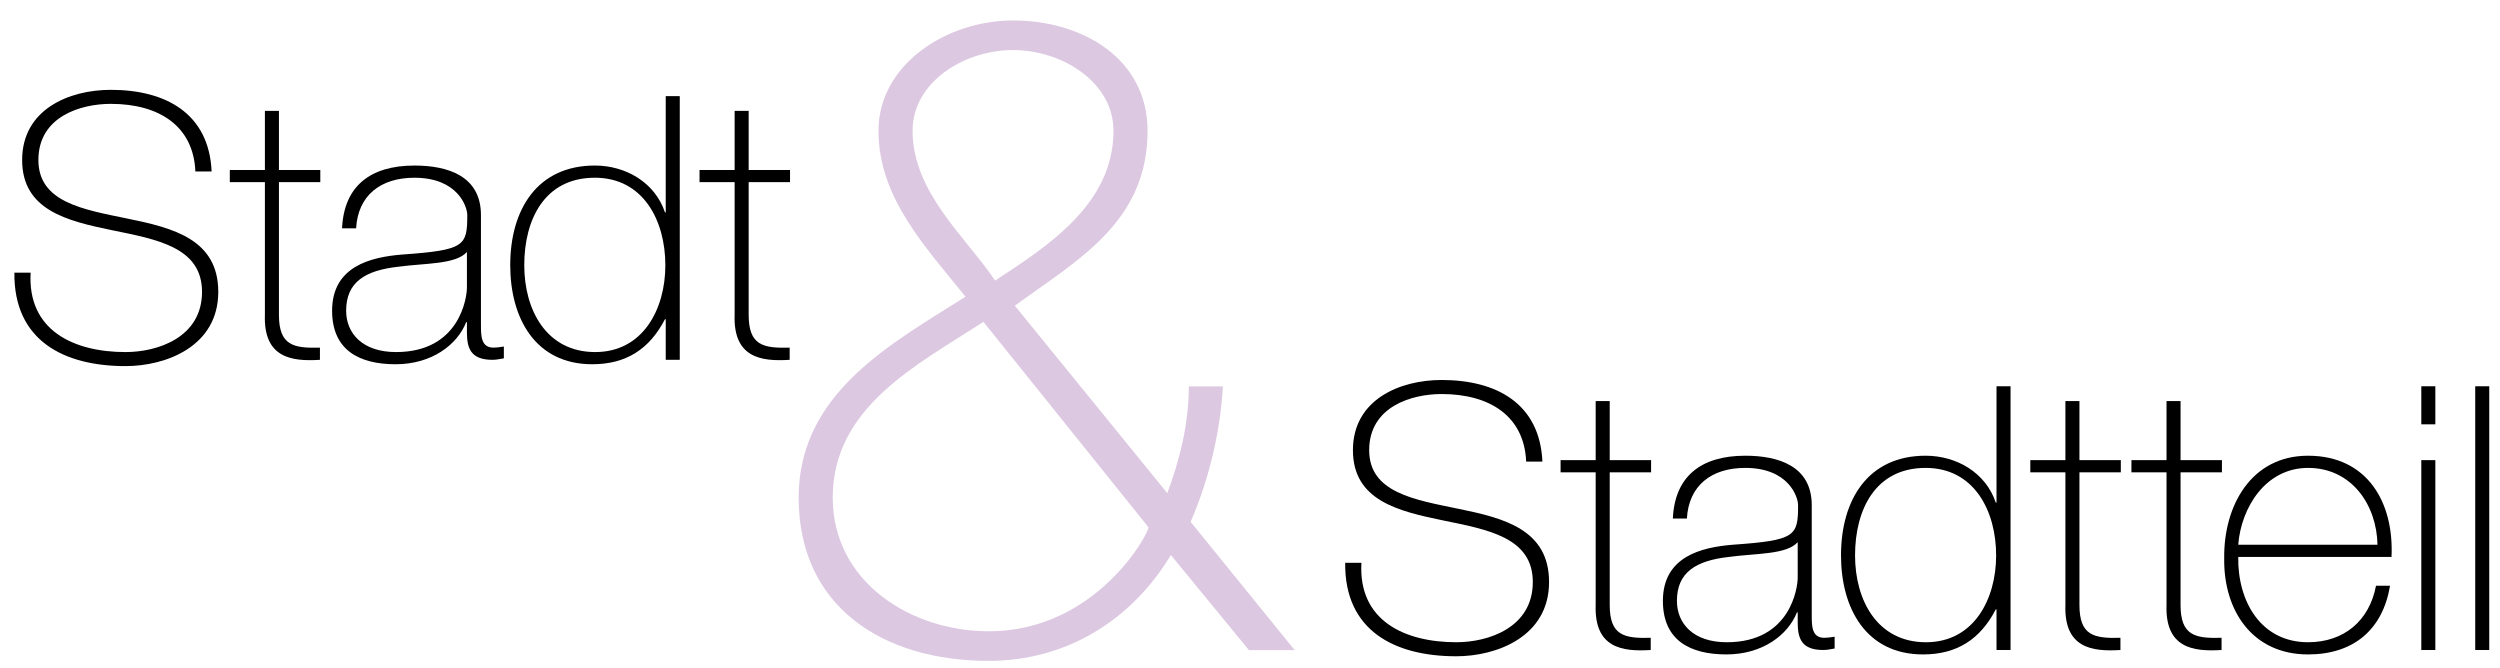
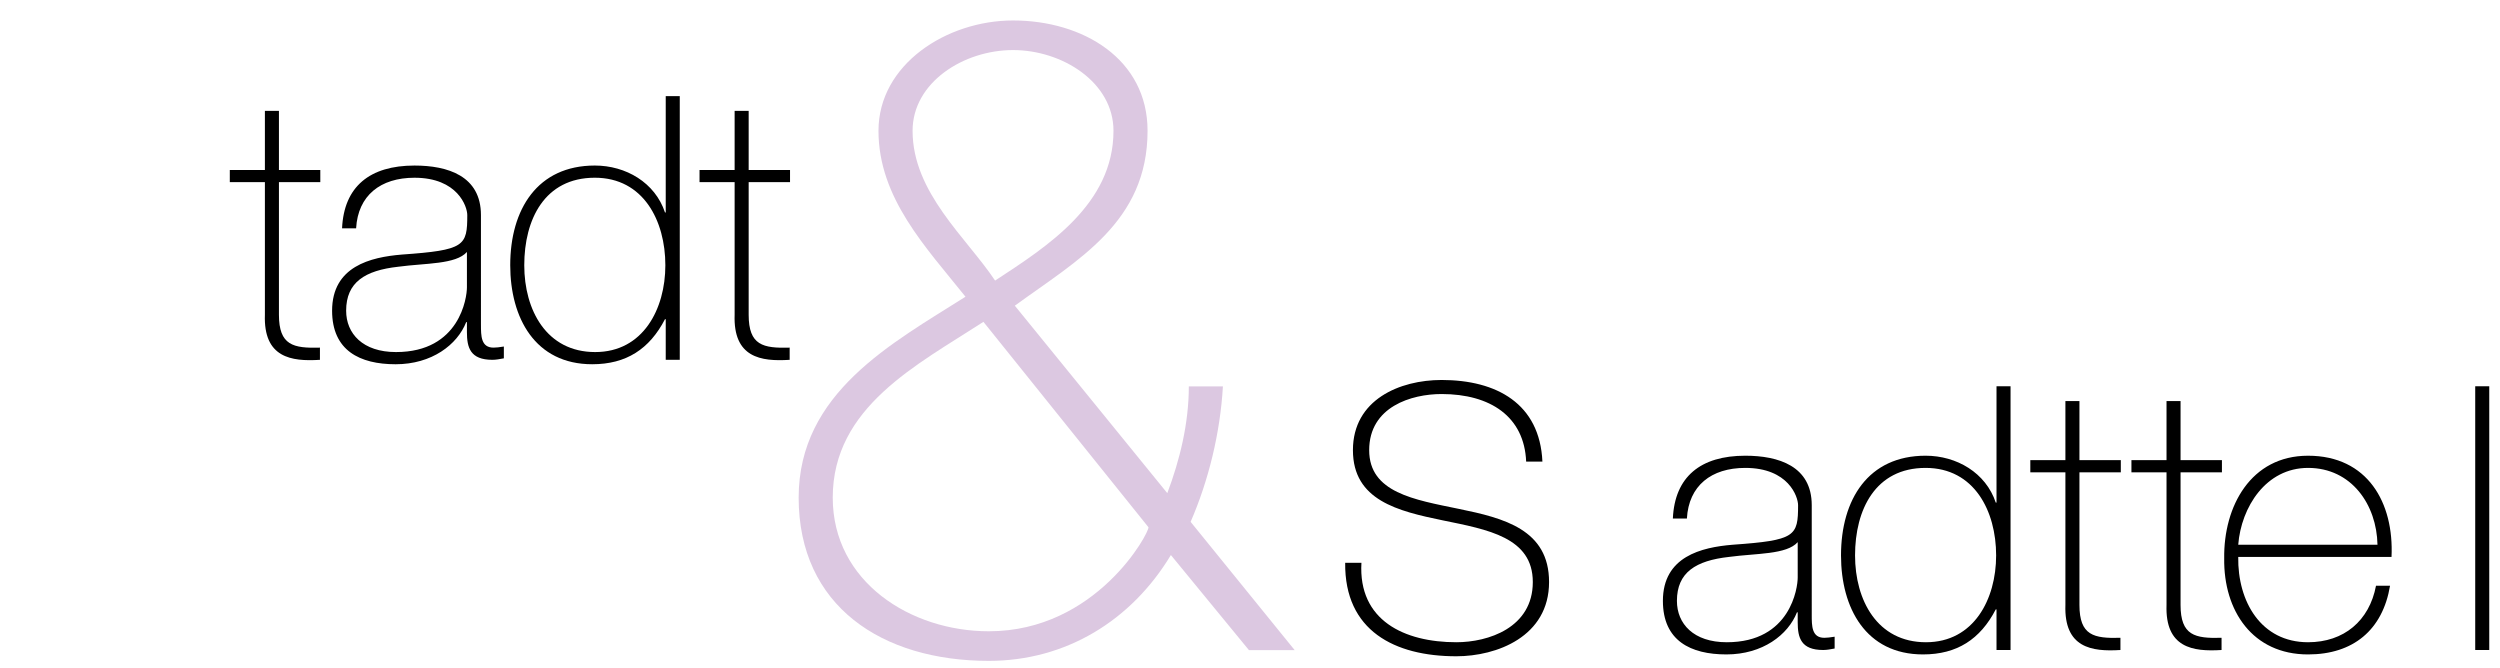
<svg xmlns="http://www.w3.org/2000/svg" version="1.1" id="Ebene_1" x="0px" y="0px" width="355.385px" height="95px" viewBox="0 0 355.385 95" enable-background="new 0 0 355.385 95" xml:space="preserve">
  <g>
    <path fill="#DCC8E1" d="M166.446,78.901c-5.61,9.308-14.917,15.045-25.883,15.045c-15.173,0-27.031-7.777-27.031-23.205   c0-14.918,13.26-21.931,23.716-28.561c-5.61-7.013-12.368-14.025-12.368-23.588c0-9.436,9.69-15.683,19.125-15.683   c9.945,0,19.125,5.483,19.125,15.683c0,13.005-9.945,18.36-18.87,24.863l21.675,26.648c1.785-4.718,3.06-9.945,3.06-15.173h4.845   c-0.382,6.63-2.04,13.388-4.59,19.253l14.79,18.232h-6.502L166.446,78.901z M139.798,45.75c-9.435,6.12-21.42,12.113-21.42,24.991   c0,11.985,11.093,18.997,22.186,18.997c15.3,0,22.823-14.024,22.695-14.789L139.798,45.75z M158.286,18.593   c0-6.885-7.268-11.476-14.28-11.476s-14.28,4.59-14.28,11.476c0,8.797,7.65,15.173,11.73,21.293   C148.851,35.041,158.286,29.048,158.286,18.593z" />
  </g>
  <g>
-     <rect y="13.666" fill="none" width="357.273" height="101.147" />
-     <path d="M27.773,24.372c-0.263-6.406-5.093-9.608-12.024-9.608c-4.253,0-10.291,1.785-10.291,7.981   c0,6.038,6.406,7.036,12.759,8.348c6.406,1.312,12.812,2.94,12.812,10.396c0,7.771-7.456,10.554-13.179,10.554   c-8.769,0-15.909-3.623-15.804-13.284h2.31c-0.473,8.191,6.091,11.289,13.494,11.289c4.515,0,10.869-2.048,10.869-8.559   c0-6.353-6.406-7.456-12.812-8.768c-6.353-1.313-12.759-2.835-12.759-9.976c0-7.193,6.668-9.976,12.601-9.976   c7.824,0,13.967,3.36,14.334,11.604H27.773z" />
    <path d="M45.532,25.894h-5.88v18.85c0,4.358,2.047,4.778,5.828,4.673v1.733c-4.096,0.263-8.034-0.315-7.824-6.406v-18.85h-4.988   v-1.732h4.988v-8.401h1.996v8.401h5.88V25.894z" />
    <path d="M68.37,46.162c0,1.575,0,3.255,1.785,3.255c0.368,0,0.84-0.052,1.47-0.157v1.68c-0.578,0.105-1.103,0.21-1.627,0.21   c-3.15,0-3.623-1.733-3.623-3.938v-1.417H66.27c-1.26,3.203-4.883,5.985-10.029,5.985c-5.093,0-9.031-1.942-9.031-7.613   c0-6.3,5.46-7.613,9.923-7.98c8.926-0.63,9.293-1.208,9.293-5.618c0-1.208-1.365-5.303-7.508-5.303   c-4.83,0-8.033,2.521-8.295,7.193h-1.996c0.263-5.933,3.938-8.926,10.291-8.926c4.726,0,9.451,1.47,9.451,7.036V46.162z    M66.375,35.818c-1.575,1.785-5.881,1.575-9.766,2.1c-4.726,0.525-7.403,2.205-7.403,6.248c0,3.255,2.363,5.881,7.088,5.881   c9.083,0,10.081-7.771,10.081-9.188V35.818z" />
    <path d="M94.636,45.374h-0.105c-2.206,4.253-5.513,6.405-10.344,6.405c-8.138,0-11.656-6.616-11.656-14.071   c0-7.981,3.885-14.176,12.024-14.176c4.41,0,8.558,2.415,9.976,6.668h0.105V13.661h1.995v37.489h-1.995V45.374z M94.583,37.708   c0-6.301-3.098-12.444-10.028-12.444c-7.141,0-10.029,5.933-10.029,12.444c0,6.353,3.15,12.339,10.081,12.339   C91.433,50.047,94.583,43.904,94.583,37.708z" />
    <path d="M112.306,25.894h-5.88v18.85c0,4.358,2.047,4.778,5.828,4.673v1.733c-4.096,0.263-8.034-0.315-7.824-6.406v-18.85h-4.988   v-1.732h4.988v-8.401h1.996v8.401h5.88V25.894z" />
    <path d="M216.949,65.621c-0.262-6.405-5.093-9.607-12.023-9.607c-4.253,0-10.291,1.785-10.291,7.98   c0,6.038,6.406,7.035,12.759,8.348c6.405,1.312,12.812,2.941,12.812,10.396c0,7.771-7.455,10.554-13.179,10.554   c-8.769,0-15.909-3.623-15.804-13.284h2.31c-0.473,8.191,6.091,11.289,13.494,11.289c4.515,0,10.868-2.048,10.868-8.559   c0-6.354-6.405-7.455-12.811-8.768c-6.354-1.313-12.76-2.836-12.76-9.977c0-7.193,6.668-9.977,12.602-9.977   c7.824,0,13.967,3.361,14.334,11.604H216.949z" />
-     <path d="M234.708,67.145h-5.88v18.85c0,4.357,2.047,4.777,5.828,4.672v1.733c-4.096,0.263-8.034-0.315-7.824-6.405v-18.85h-4.988   v-1.732h4.988v-8.401h1.996v8.401h5.88V67.145z" />
    <path d="M257.546,87.412c0,1.574,0,3.254,1.785,3.254c0.368,0,0.841-0.052,1.47-0.156v1.68c-0.577,0.105-1.102,0.21-1.627,0.21   c-3.15,0-3.623-1.733-3.623-3.938v-1.417h-0.105c-1.26,3.202-4.883,5.985-10.028,5.985c-5.093,0-9.03-1.942-9.03-7.613   c0-6.301,5.46-7.613,9.923-7.98c8.927-0.631,9.294-1.208,9.294-5.618c0-1.208-1.365-5.304-7.509-5.304   c-4.83,0-8.033,2.521-8.296,7.193h-1.995c0.263-5.933,3.938-8.926,10.291-8.926c4.726,0,9.451,1.471,9.451,7.036V87.412z    M255.551,77.068c-1.575,1.785-5.881,1.574-9.766,2.1c-4.727,0.525-7.404,2.205-7.404,6.248c0,3.256,2.363,5.881,7.089,5.881   c9.083,0,10.081-7.771,10.081-9.188V77.068z" />
    <path d="M283.812,86.624h-0.105c-2.205,4.253-5.513,6.405-10.344,6.405c-8.138,0-11.656-6.615-11.656-14.071   c0-7.981,3.886-14.177,12.024-14.177c4.41,0,8.559,2.416,9.976,6.668h0.105V54.91h1.995v37.489h-1.995V86.624z M283.759,78.958   c0-6.301-3.098-12.444-10.028-12.444c-7.141,0-10.028,5.934-10.028,12.444c0,6.353,3.15,12.339,10.081,12.339   C280.608,91.297,283.759,85.154,283.759,78.958z" />
    <path d="M301.482,67.145h-5.881v18.85c0,4.357,2.048,4.777,5.828,4.672v1.733c-4.096,0.263-8.033-0.315-7.823-6.405v-18.85h-4.988   v-1.732h4.988v-8.401h1.995v8.401h5.881V67.145z" />
    <path d="M315.856,67.145h-5.881v18.85c0,4.357,2.048,4.777,5.828,4.672v1.733c-4.096,0.263-8.033-0.315-7.823-6.405v-18.85h-4.988   v-1.732h4.988v-8.401h1.995v8.401h5.881V67.145z" />
    <path d="M318.174,79.168c-0.104,6.354,3.256,12.129,9.924,12.129c5.093,0,8.716-3.045,9.661-8.033h1.995   c-1.05,6.301-5.251,9.766-11.656,9.766c-7.876,0-12.023-6.195-11.919-13.651c-0.104-7.403,3.78-14.597,11.919-14.597   c8.453,0,12.233,6.668,11.866,14.387H318.174z M337.969,77.436c-0.105-5.671-3.676-10.922-9.871-10.922   c-5.985,0-9.504,5.566-9.924,10.922H337.969z" />
-     <path d="M344.198,60.318V54.91h1.995v5.408H344.198z M344.198,92.399V65.412h1.995v26.987H344.198z" />
    <path d="M353.858,54.91v37.489h-1.995V54.91H353.858z" />
  </g>
</svg>